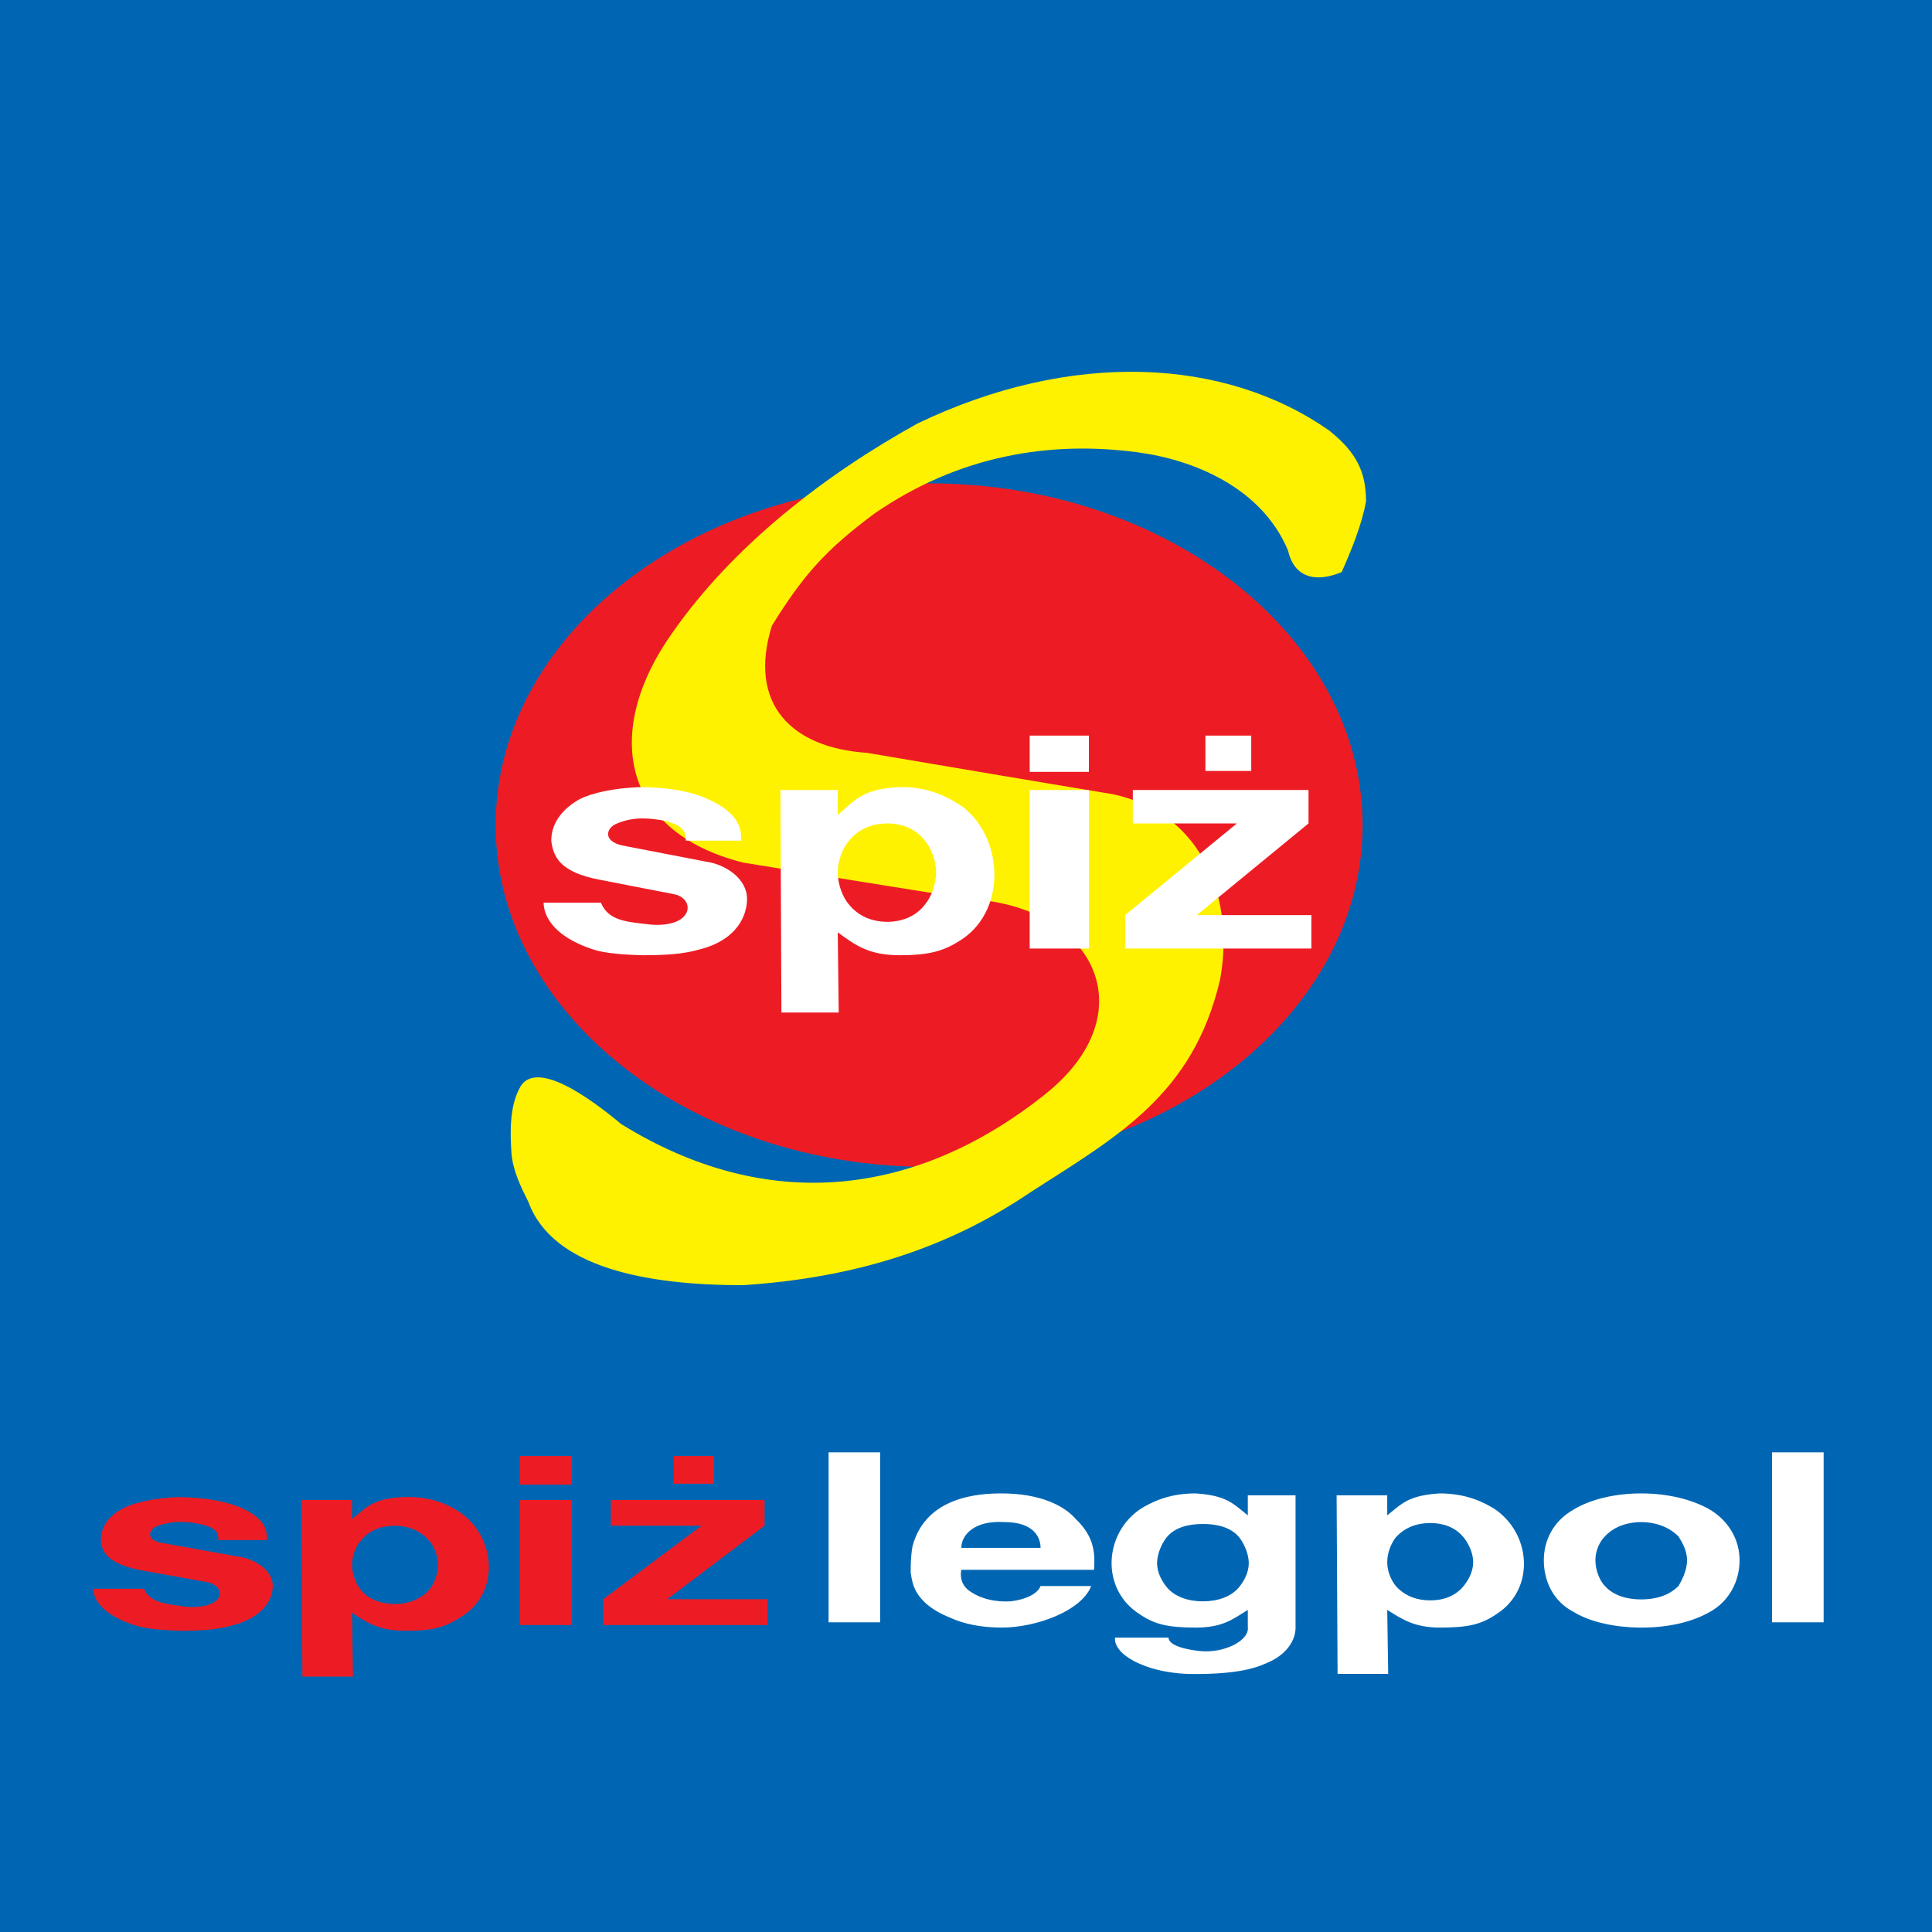
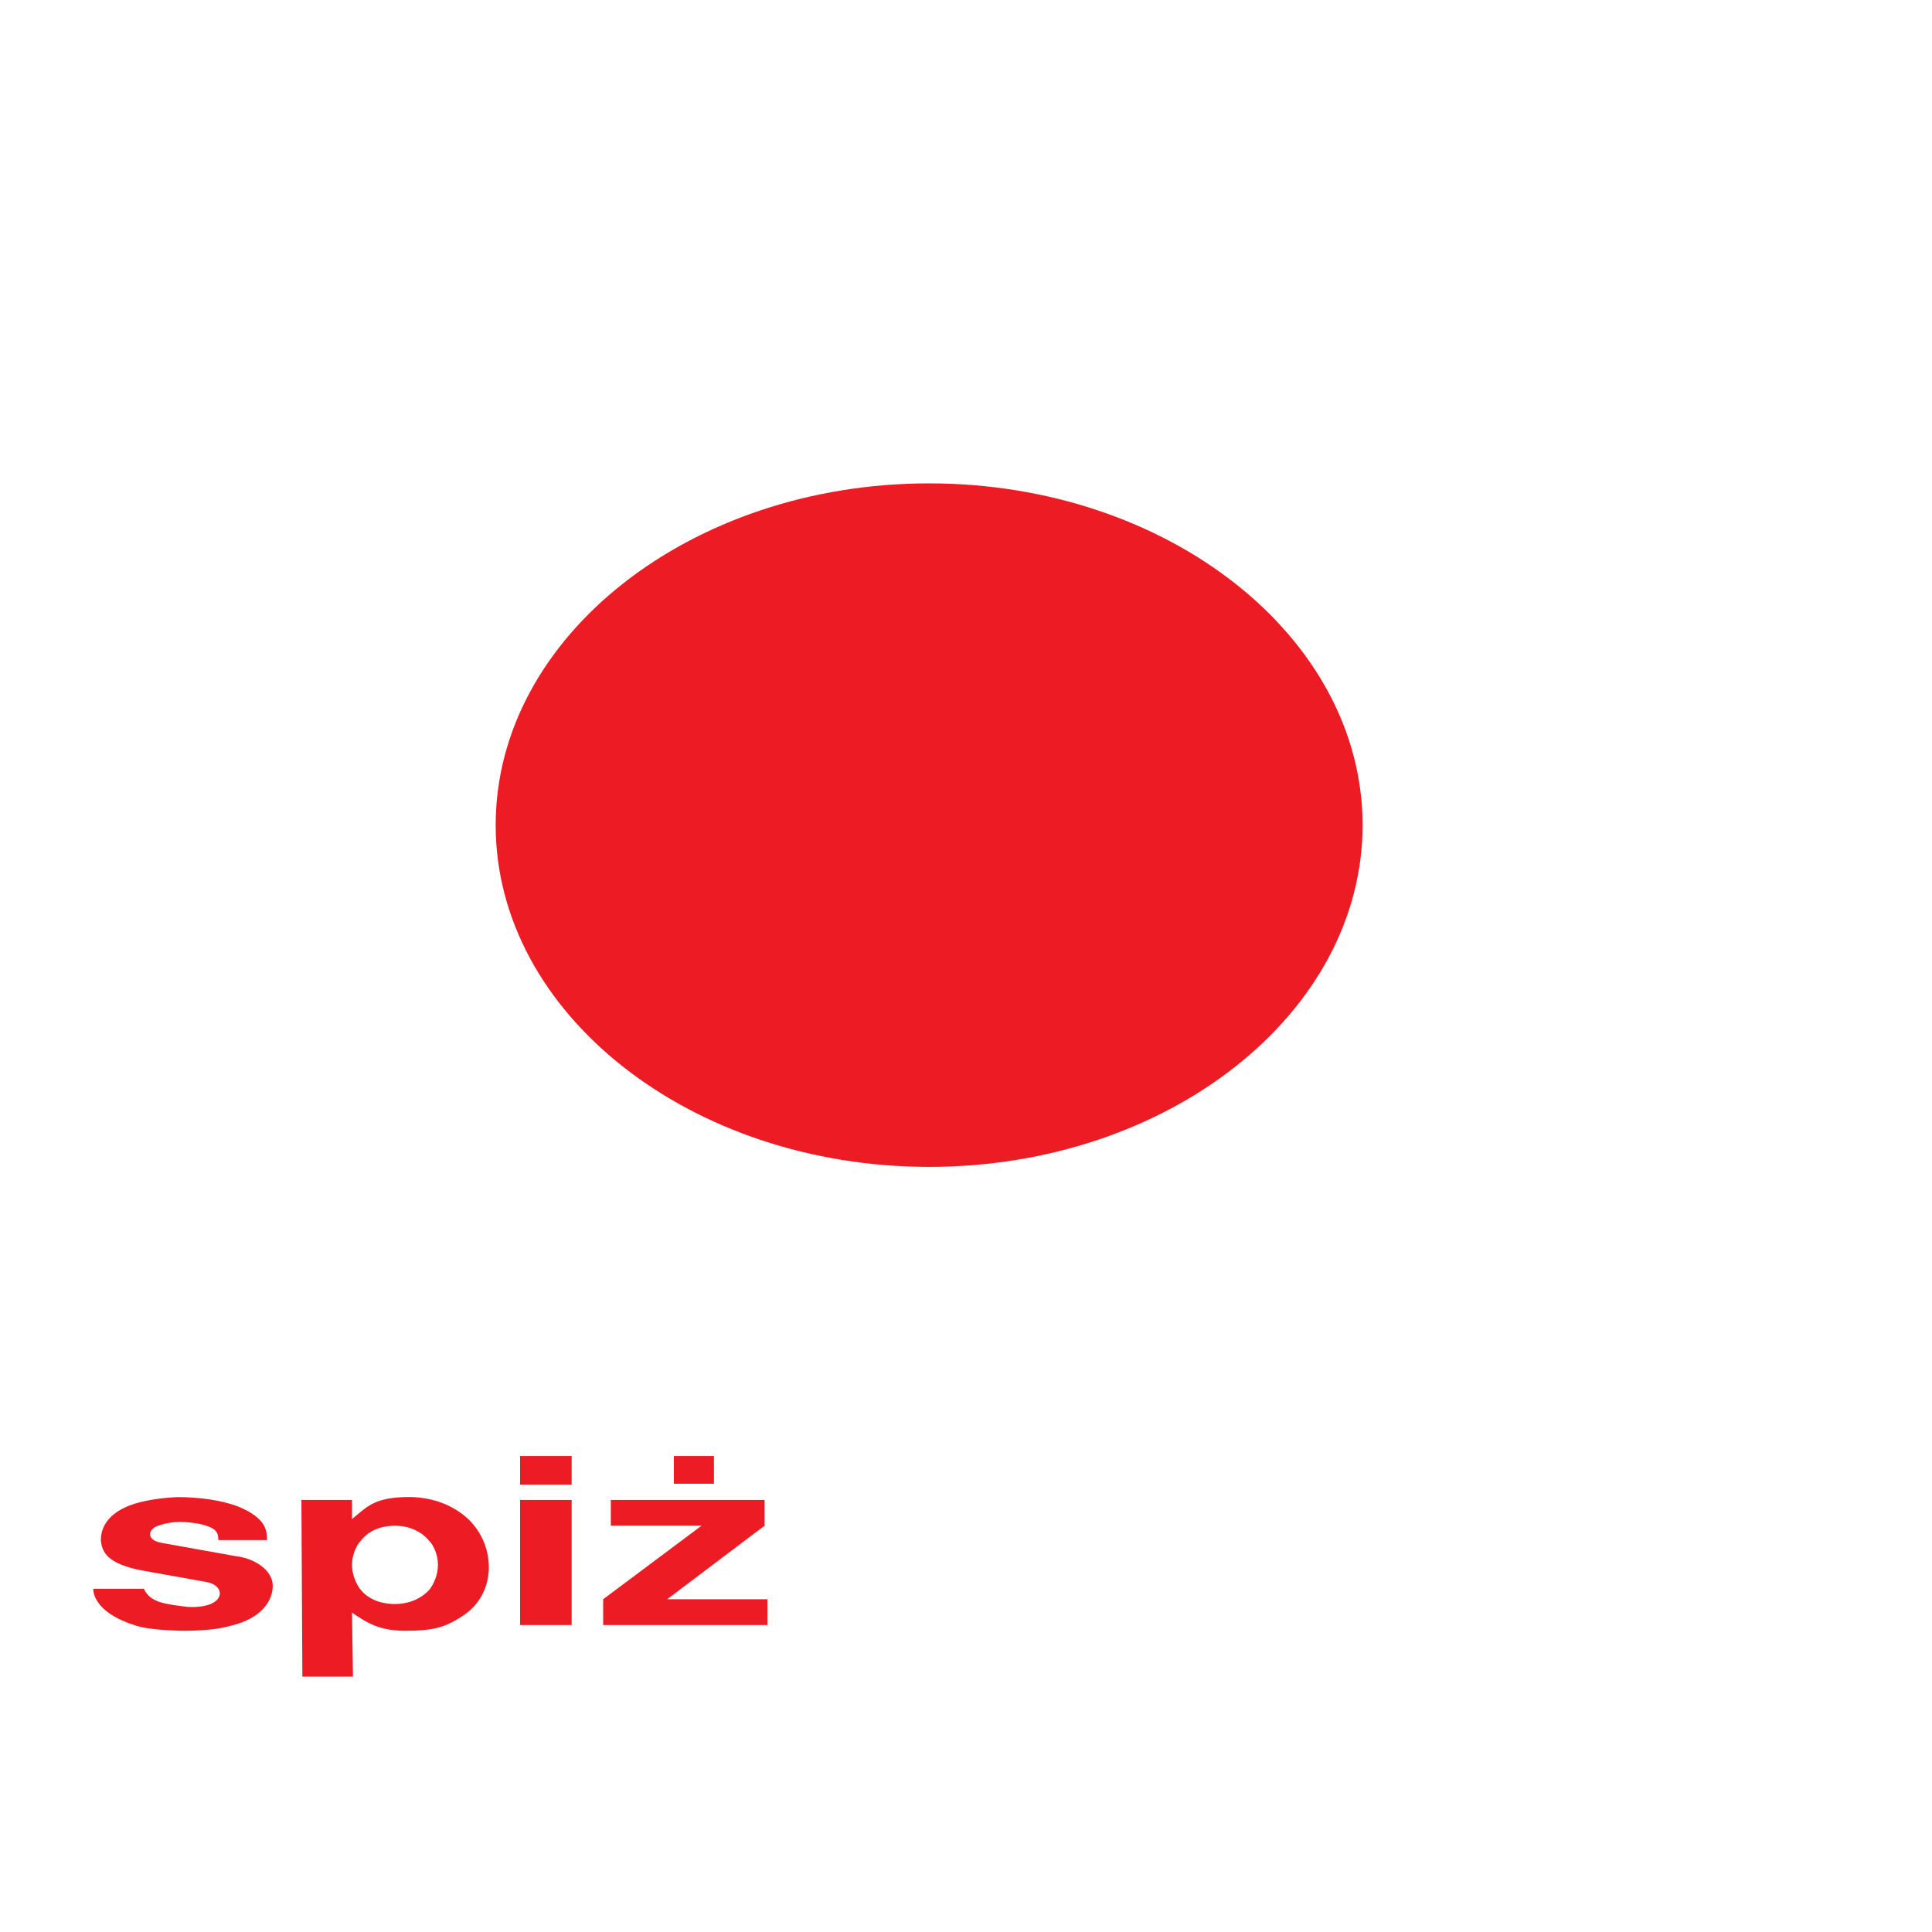
<svg xmlns="http://www.w3.org/2000/svg" version="1.0" id="Layer_1" x="0px" y="0px" width="192.756px" height="192.756px" viewBox="0 0 192.756 192.756" enable-background="new 0 0 192.756 192.756" xml:space="preserve">
  <g>
-     <polygon fill-rule="evenodd" clip-rule="evenodd" fill="#0066B3" points="0,0 192.756,0 192.756,192.756 0,192.756 0,0  " />
    <path fill-rule="evenodd" clip-rule="evenodd" fill="#ED1C24" d="M92.7,48.226c23.819,0,43.245,15.317,43.245,34.097   c0,18.779-19.426,34.097-43.245,34.097c-23.819,0-43.246-15.318-43.246-34.097C49.455,63.543,68.881,48.226,92.7,48.226   L92.7,48.226z" />
-     <path fill-rule="evenodd" clip-rule="evenodd" fill="#FFF200" d="M61.977,112.15c14.569,9.02,29.37,7.285,42.244-2.928   c10.33-8.211,4.855-18.771-7.285-19.503c-7.632-1.195-15.225-2.428-22.817-3.662c-12.411-3.161-13.837-13.375-7.054-22.895   c6.09-8.749,15.302-15.841,24.514-20.929c15.302-7.323,30.603-6.591,41.048,0.732c2.699,2.158,3.662,4.124,3.662,7.053   c-0.424,2.39-1.543,5.049-2.428,7.053c-1.967,0.848-4.627,1.041-5.357-2.158c-2.66-6.321-9.482-9.058-15.033-9.79   c-8.672-1.156-17.768,0.27-26.248,6.128c-4.856,3.623-7.053,6.09-10.214,11.177c-2.428,7.825,1.965,12.18,9.481,12.681   c8.171,1.387,16.343,2.775,24.513,4.125c9.25,1.965,12.18,10.753,10.715,18.54c-2.697,11.447-10.174,15.57-18.885,21.16   c-8.288,5.627-17.538,8.557-28.715,9.289c-9.482,0-18.964-1.697-21.392-8.287c-0.809-1.619-1.542-3.123-1.696-4.857   c-0.154-2.273-0.154-4.586,0.732-6.359C53.228,105.328,59.125,109.762,61.977,112.15L61.977,112.15z" />
    <path fill-rule="evenodd" clip-rule="evenodd" fill="#ED1C24" d="M9.302,158.51c0,0.764,0.571,2.572,4.382,3.717   c0.953,0.285,2.62,0.428,4.383,0.477c1.811,0,3.525-0.096,4.859-0.477c3.334-0.762,4.287-2.668,4.287-4.002   c0-1.619-1.905-2.762-3.62-2.953l-7.431-1.334c-1.715-0.285-1.334-1.43-0.381-1.715c1.62-0.572,2.954-0.381,4.097-0.191   c1.714,0.383,1.905,0.857,1.905,1.621h4.859c0-0.953-0.095-2.191-2.858-3.336c-1.715-0.666-4.001-0.951-6.098-0.951   c-2.096,0.094-4.096,0.477-5.24,1.047c-1.239,0.572-2.382,1.619-2.382,3.24c0.095,1.143,0.572,2.381,4.192,3.049l6.383,1.143   c2.001,0.381,1.906,2.668-1.905,2.477c-2.191-0.285-3.716-0.381-4.382-1.811H9.302L9.302,158.51z M30.072,149.65l0.095,17.625   h5.049l-0.095-6.383c1.525,1.047,2.763,1.811,5.335,1.811c2.858,0,4.002-0.381,5.621-1.43c3.811-2.381,3.43-7.908-0.19-10.385   c-0.953-0.668-2.763-1.619-5.526-1.523c-3.144,0.094-3.811,1.047-5.24,2.189v-1.904H30.072L30.072,149.65z M39.409,152.223   c1.144,0,2.477,0.381,3.43,1.525c0.381,0.381,0.857,1.332,0.857,2.381c0,1.047-0.476,2-0.857,2.477   c-0.953,1.049-2.286,1.43-3.43,1.43c-1.239,0-2.572-0.381-3.43-1.43c-0.381-0.477-0.858-1.43-0.858-2.477   c0-1.049,0.477-2,0.858-2.381C36.836,152.604,38.17,152.223,39.409,152.223L39.409,152.223z M51.89,148.125h5.145v-2.857H51.89   V148.125L51.89,148.125z M51.89,162.131h5.145v-12.48H51.89V162.131L51.89,162.131z M60.941,149.65v2.572h9.05l-9.813,7.336v2.572   h16.387v-2.572H66.562l9.718-7.336v-2.572H60.941L60.941,149.65z M67.229,145.268v2.764h4.001v-2.764H67.229L67.229,145.268z" />
-     <path fill-rule="evenodd" clip-rule="evenodd" fill="#FFFFFF" d="M54.238,90.063c0,0.953,0.571,3.239,4.954,4.668   c1.143,0.381,3.001,0.524,4.954,0.572c2.096,0,4.001-0.095,5.621-0.572c3.811-0.953,4.764-3.43,4.764-5.049   c0-2.001-2.096-3.43-4.097-3.716l-8.384-1.62c-2-0.476-1.524-1.81-0.476-2.191c1.81-0.762,3.43-0.477,4.668-0.286   c1.905,0.477,2.191,1.048,2.191,2.001h5.525c0-1.048-0.095-2.668-3.239-4.097c-2.001-0.953-4.574-1.239-6.955-1.239   c-2.478,0.096-4.764,0.572-6.002,1.239C56.429,80.535,55,81.869,55,83.87c0.19,1.524,0.762,3.144,4.859,3.906l7.336,1.429   c2.191,0.381,2.096,3.334-2.191,3.049c-2.572-0.286-4.287-0.381-5.049-2.191H54.238L54.238,90.063z M77.866,78.82l0.096,22.199   h5.716l-0.096-8.003c1.811,1.334,3.144,2.287,6.193,2.287c3.144,0,4.573-0.476,6.383-1.715c4.287-3.049,3.906-10.099-0.19-13.148   c-1.143-0.762-3.239-2-6.288-1.906c-3.715,0.191-4.382,1.334-6.098,2.763V78.82H77.866L77.866,78.82z M88.537,82.155   c1.334,0,2.858,0.476,3.811,1.81c0.476,0.571,1.048,1.81,1.048,3.049c0,1.333-0.572,2.572-1.048,3.144   c-0.953,1.334-2.477,1.811-3.811,1.811c-1.429,0-2.858-0.477-3.906-1.811c-0.476-0.571-1.048-1.81-1.048-3.144   c0-1.239,0.572-2.478,1.048-3.049C85.678,82.631,87.107,82.155,88.537,82.155L88.537,82.155z M102.732,77.01h5.906V73.39h-5.906   V77.01L102.732,77.01z M102.732,94.636h5.906V78.82h-5.906V94.636L102.732,94.636z M113.021,78.82v3.335h10.385l-11.146,9.146   v3.334h18.578v-3.334h-11.432l11.146-9.146V78.82H113.021L113.021,78.82z M120.264,73.39v3.525h4.572V73.39H120.264L120.264,73.39z   " />
-     <path fill-rule="evenodd" clip-rule="evenodd" fill="#FFFFFF" d="M82.668,144.902v16.959h5.145v-16.959H82.668L82.668,144.902z    M109.154,156.621c0.096-1.525,0.096-3.24-1.811-5.051c-1.143-1.334-3.525-2.572-7.432-2.572c-2.191,0-7.526,0.287-8.86,5.24   c-0.191,0.953-0.191,2.002-0.191,2.668c0.096,0.762,0.286,1.334,0.381,1.525c0.477,1.143,1.62,2.189,3.525,2.953   c1.429,0.666,3.191,1,5.193,1c3.43,0,7.955-1.668,8.908-4.145h-5.051c-0.285,0.762-1.428,1.334-2.953,1.525   c-1.43,0.094-3.048-0.191-4.287-1.145c-0.762-0.666-0.762-1.43-0.667-2H109.154L109.154,156.621z M95.911,154.43   c0-1.238,1.239-2.764,4.288-2.572c3.049,0,3.619,1.619,3.619,2.572H95.911L95.911,154.43z M124.494,149.189v2   c-1.43-1.143-2.096-2-5.24-2.191c-2.764,0-4.479,0.953-5.432,1.525c-3.715,2.477-4,8.002-0.189,10.48   c1.523,1.047,2.811,1.381,5.668,1.381c2.668,0,3.668-0.811,5.193-1.764v1.717c0.189,1.334-2.383,2.666-4.859,2.381   c-2.383-0.285-3.049-0.857-3.049-1.334h-5.336c-0.189,1.619,2.859,3.43,7.146,3.621c4.477,0.094,6.668-0.477,7.906-1.049   c1.906-0.762,3.049-2.191,2.955-3.811v-12.957H124.494L124.494,149.189z M120.016,152.047c1.334,0,2.762,0.287,3.621,1.334   c0.381,0.477,0.951,1.525,0.951,2.572c0,1.049-0.57,1.906-0.951,2.383c-0.859,1.047-2.287,1.43-3.621,1.43s-2.764-0.383-3.621-1.43   c-0.381-0.477-0.951-1.334-0.951-2.383c0-1.047,0.57-2.096,0.951-2.572C117.252,152.334,118.682,152.047,120.016,152.047   L120.016,152.047z M133.354,149.189l0.096,17.816h5.049l-0.094-6.385c1.523,0.953,2.715,1.764,5.287,1.764   c2.857,0,4.145-0.334,5.668-1.381c3.811-2.479,3.43-8.004-0.285-10.48c-0.953-0.572-2.668-1.525-5.432-1.525   c-3.143,0.191-3.811,1.049-5.238,2.191v-2H133.354L133.354,149.189z M142.691,151.953c1.238,0,2.477,0.381,3.334,1.428   c0.381,0.477,0.953,1.43,0.953,2.477c0,1.049-0.572,1.906-0.953,2.383c-0.857,1.049-2.096,1.43-3.334,1.43   c-1.24,0-2.479-0.381-3.43-1.43c-0.381-0.477-0.857-1.334-0.857-2.383c0-1.047,0.477-2,0.857-2.477   C140.213,152.334,141.451,151.953,142.691,151.953L142.691,151.953z M163.793,162.385c2.574,0,5.002-0.523,6.812-1.572   c1.906-1.047,2.953-3.049,2.953-5.145c0-2-1.047-3.906-2.953-5.049c-1.811-1.049-4.287-1.621-6.859-1.621s-5.049,0.572-6.764,1.621   c-2.002,1.143-2.955,3.049-2.955,5.049c0,2.096,0.953,4.098,2.955,5.145C158.697,161.861,161.221,162.385,163.793,162.385   L163.793,162.385z M163.746,151.857c1.238,0,2.668,0.381,3.715,1.428c0.287,0.477,0.857,1.334,0.857,2.383s-0.57,2.096-0.857,2.572   c-1.047,1.049-2.477,1.334-3.715,1.334s-2.668-0.285-3.621-1.334c-0.477-0.477-0.951-1.523-0.951-2.572s0.475-1.906,0.951-2.383   C161.078,152.238,162.508,151.857,163.746,151.857L163.746,151.857z M176.799,144.902v16.959h5.145v-16.959H176.799   L176.799,144.902z" />
  </g>
</svg>